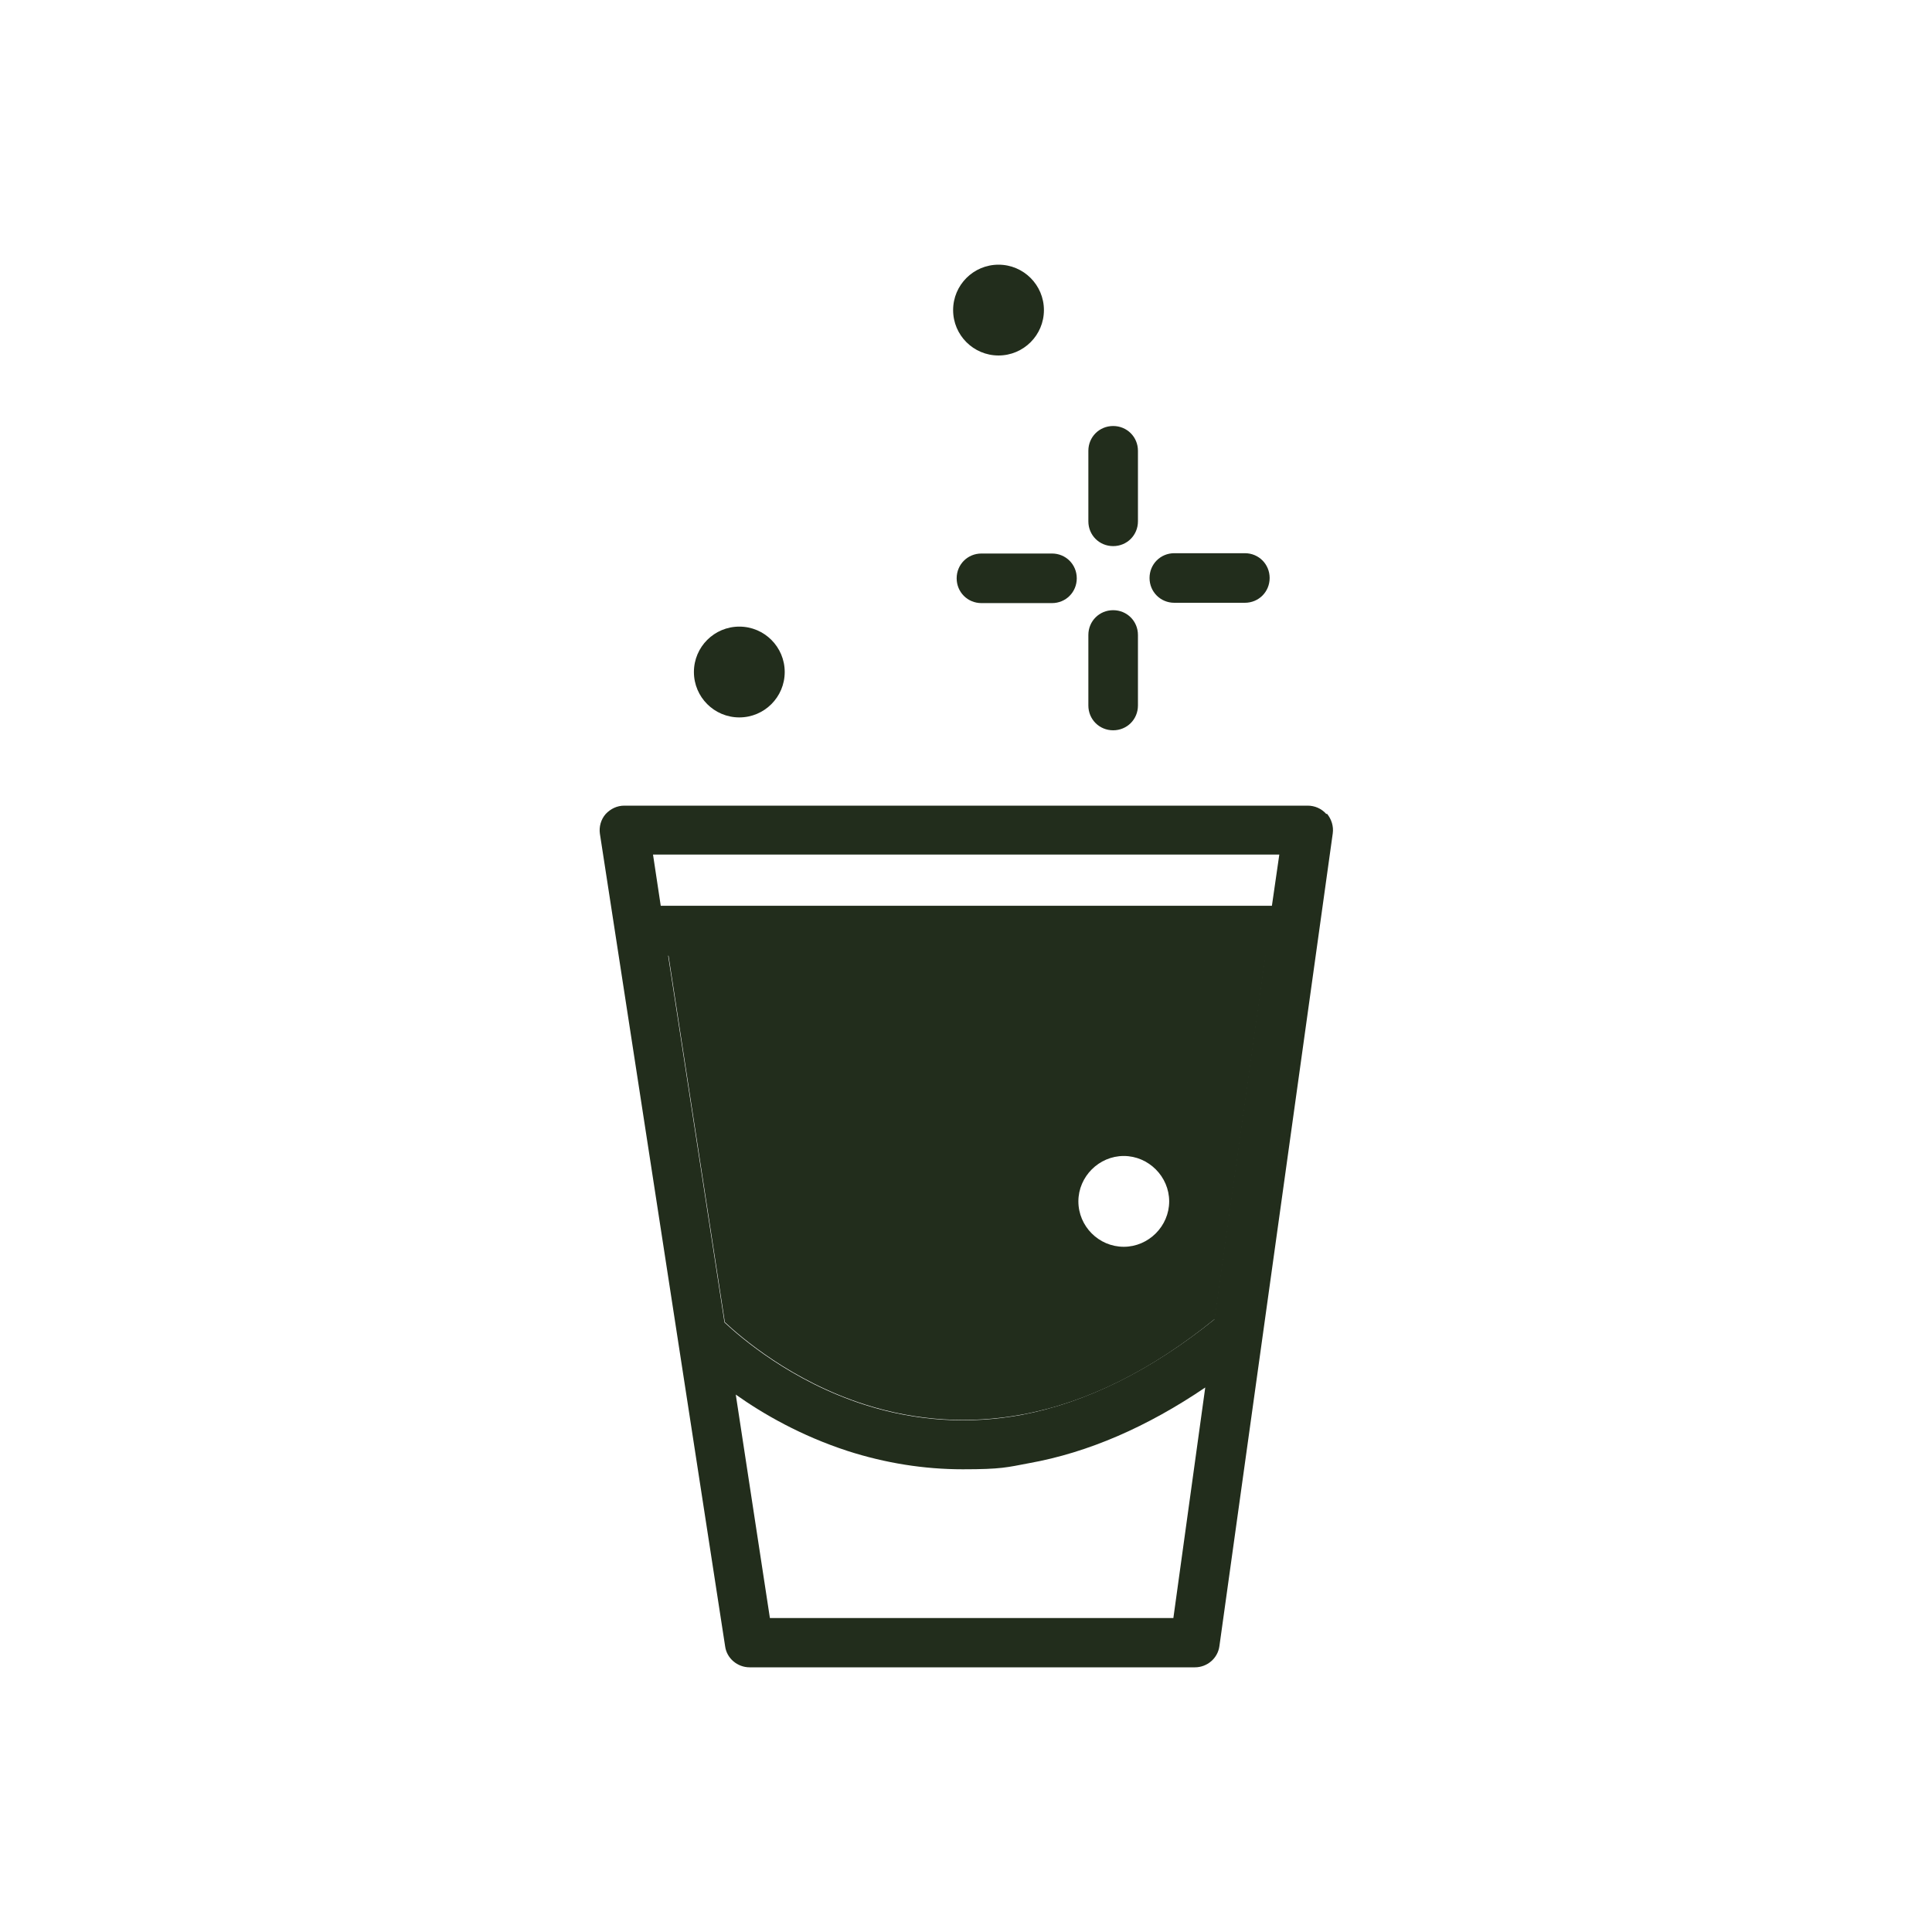
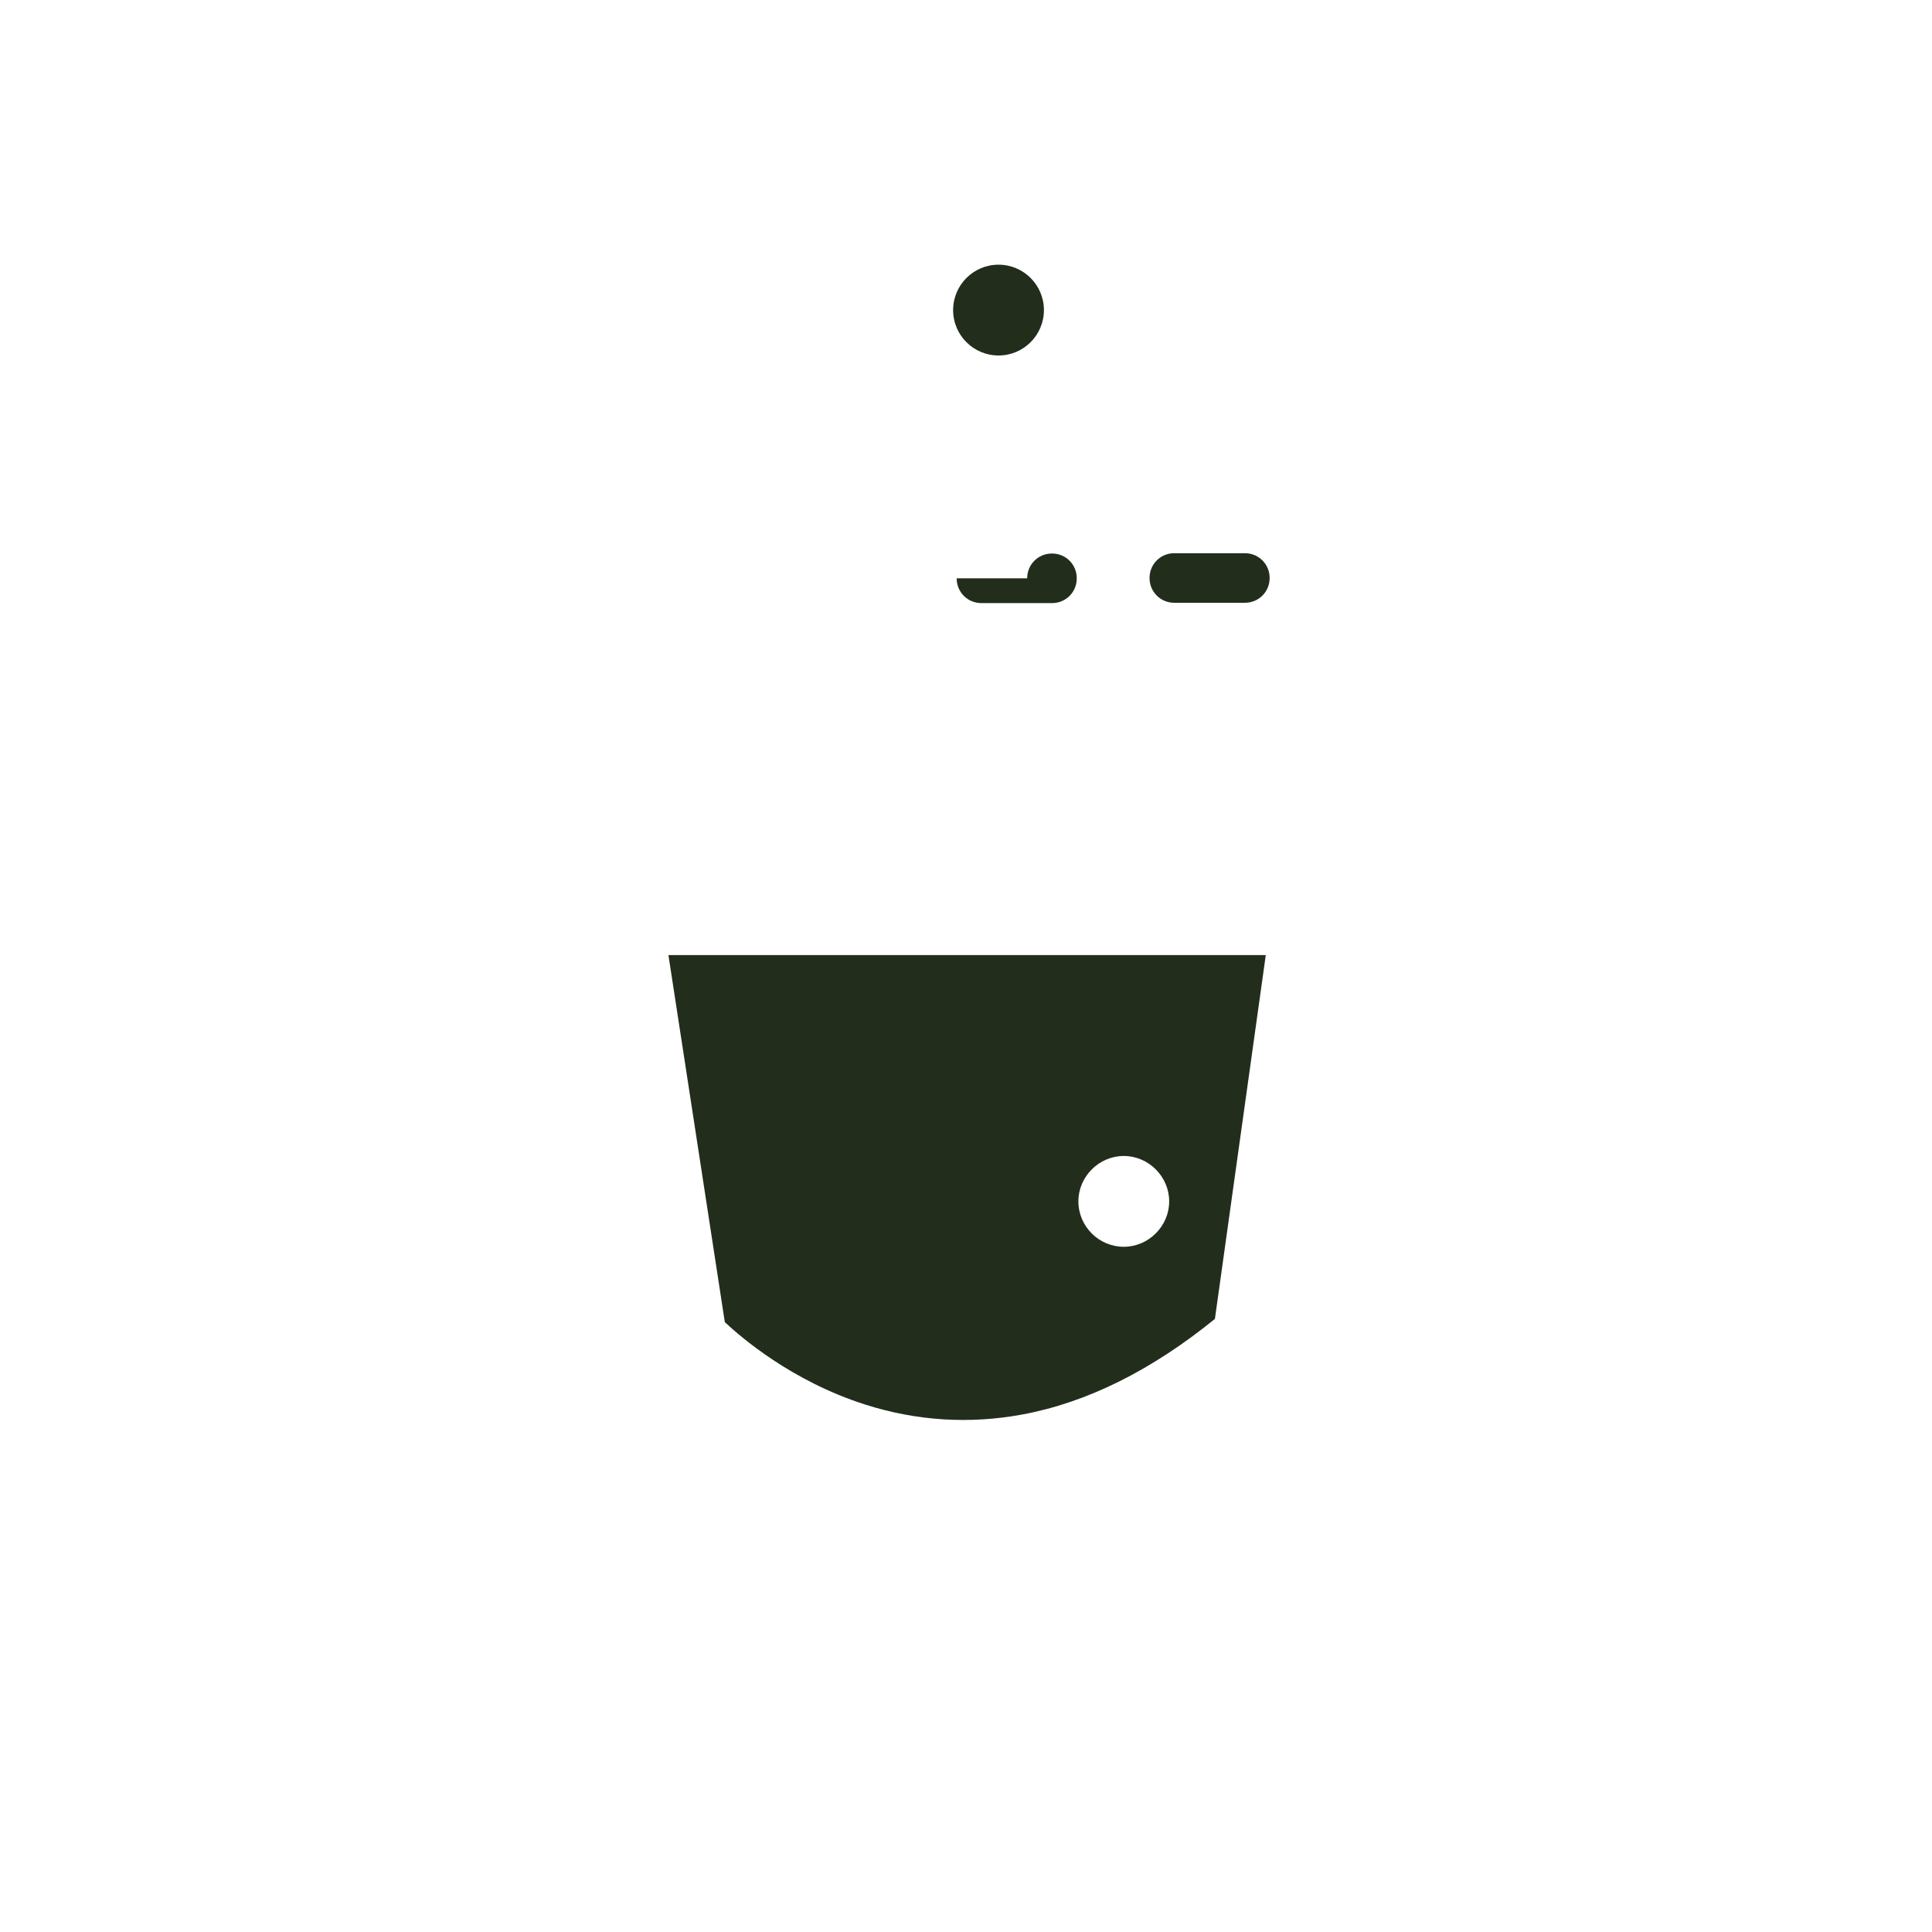
<svg xmlns="http://www.w3.org/2000/svg" viewBox="0 0 600 600" version="1.1" data-sanitized-data-name="Layer 2" data-name="Layer 2" id="Layer_2">
  <defs>
    <style>
      .cls-1 {
        fill: #222d1c;
        stroke-width: 0px;
      }
    </style>
  </defs>
  <g data-sanitized-data-name="Layer 1-2" data-name="Layer 1-2" id="Layer_1-2">
    <g>
-       <path d="M345.7,169.6c4.3,0,7.7-3.4,7.7-7.7v-21.9c0-4.3-3.4-7.7-7.7-7.7s-7.7,3.4-7.7,7.7v21.9c0,4.3,3.4,7.7,7.7,7.7h0Z" class="cls-1" />
-       <path d="M345.7,226.8c4.3,0,7.7-3.4,7.7-7.7v-21.9c0-4.3-3.4-7.7-7.7-7.7s-7.7,3.4-7.7,7.7v21.9c0,4.3,3.4,7.7,7.7,7.7Z" class="cls-1" />
-       <path d="M297.1,179.6c0,4.3,3.4,7.7,7.7,7.7h21.9c4.3,0,7.7-3.4,7.7-7.7s-3.4-7.7-7.7-7.7h-21.9c-4.3,0-7.7,3.4-7.7,7.7Z" class="cls-1" />
+       <path d="M297.1,179.6c0,4.3,3.4,7.7,7.7,7.7h21.9c4.3,0,7.7-3.4,7.7-7.7s-3.4-7.7-7.7-7.7c-4.3,0-7.7,3.4-7.7,7.7Z" class="cls-1" />
      <path d="M364.7,187.2h21.9c4.3,0,7.7-3.4,7.7-7.7s-3.4-7.7-7.7-7.7h-21.9c-4.3,0-7.7,3.4-7.7,7.7s3.4,7.7,7.7,7.7Z" class="cls-1" />
-       <path d="M411.9,252.8c-1.5-1.7-3.6-2.6-5.8-2.6h-212.2c-2.3,0-4.3,1-5.8,2.6-1.5,1.7-2.1,4-1.8,6.1l24.1,156.4h0l14.8,96c.5,3.7,3.8,6.5,7.6,6.5h138.3c3.8,0,7.1-2.8,7.6-6.6l35.2-252.4c.3-2.2-.4-4.4-1.8-6.1h0ZM364.2,502.5h-125.1l-10.6-69.4c8.6,6.1,20.3,12.8,34.7,17.5,11.8,3.8,23.8,5.7,35.8,5.7s13.7-.6,20.6-1.9c18.4-3.3,36.7-11.3,54.7-23.5l-9.9,71.6h0ZM377.2,409.7c-19.7,15.9-39.9,25.9-59.9,29.7-16.3,3-32.7,2-48.7-3.1-22.9-7.3-38.7-21-43.6-25.6l-17.5-113.9h185.4l-15.8,113h0ZM395.1,281.3h-189.9l-2.4-15.9h194.5l-2.3,15.9Z" class="cls-1" />
      <path d="M207.6,296.7l17.5,113.9c4.9,4.6,20.7,18.3,43.6,25.6,16,5.1,32.4,6.1,48.7,3.1,20.1-3.7,40.2-13.7,59.9-29.7l15.8-113h-185.4,0ZM349,387.2c-7.8,0-14.1-6.4-14.1-14.1s6.4-14.1,14.1-14.1,14.1,6.4,14.1,14.1-6.4,14.1-14.1,14.1Z" class="cls-1" />
-       <circle r="14.1" cy="208.7" cx="229.6" class="cls-1" />
      <circle r="14.1" cy="96.3" cx="310.1" class="cls-1" />
    </g>
  </g>
</svg>